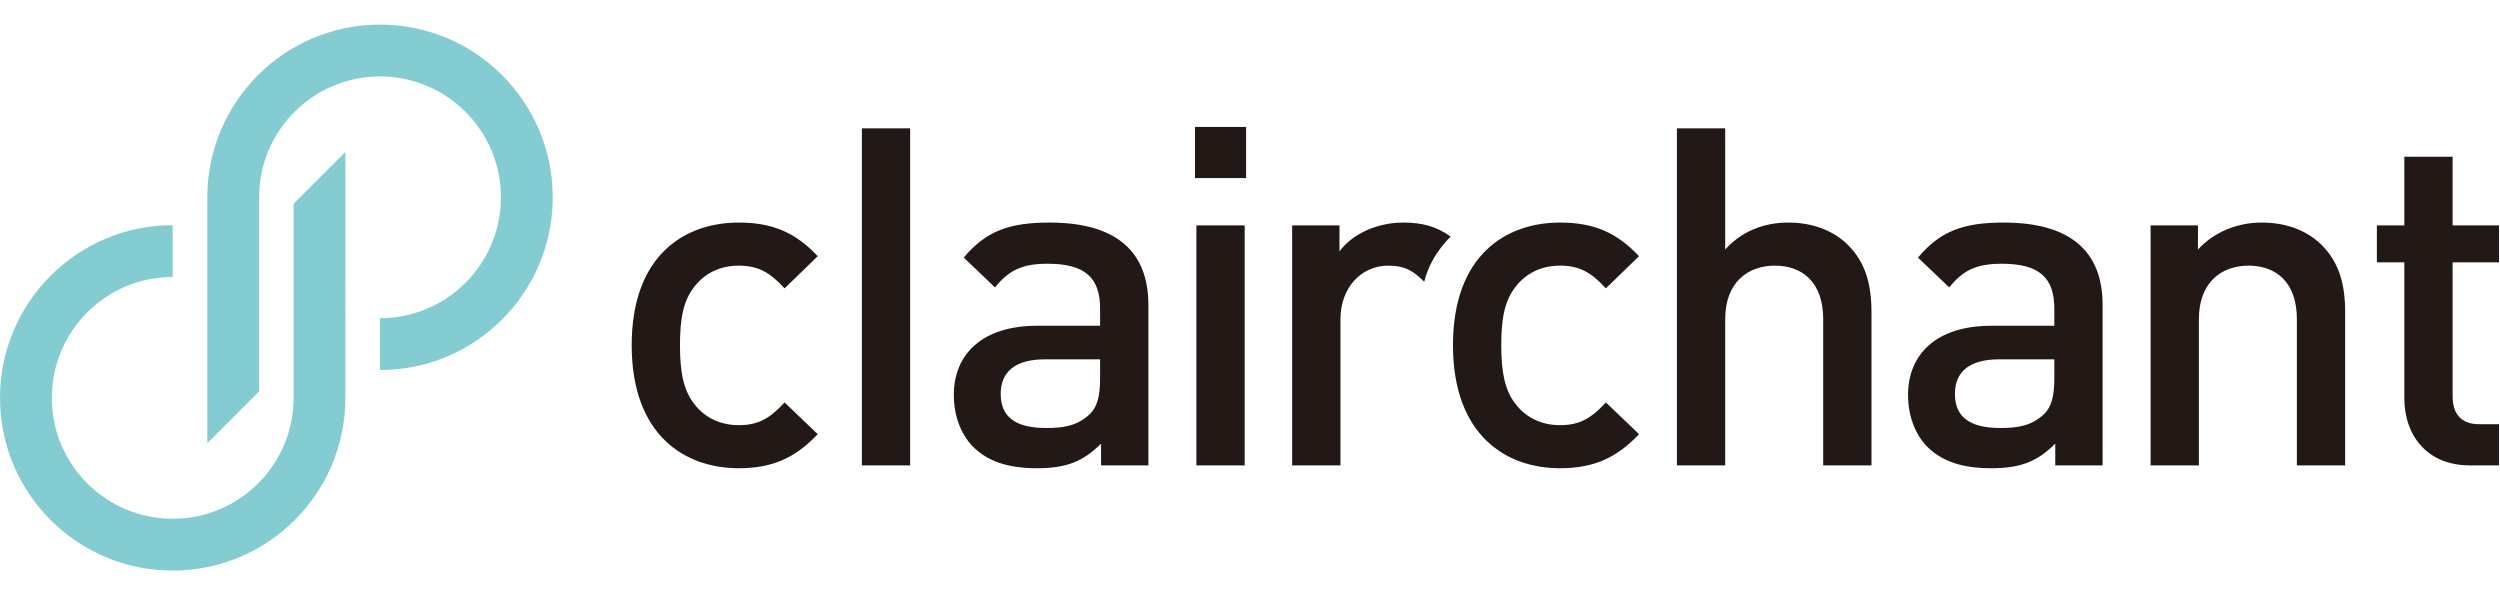
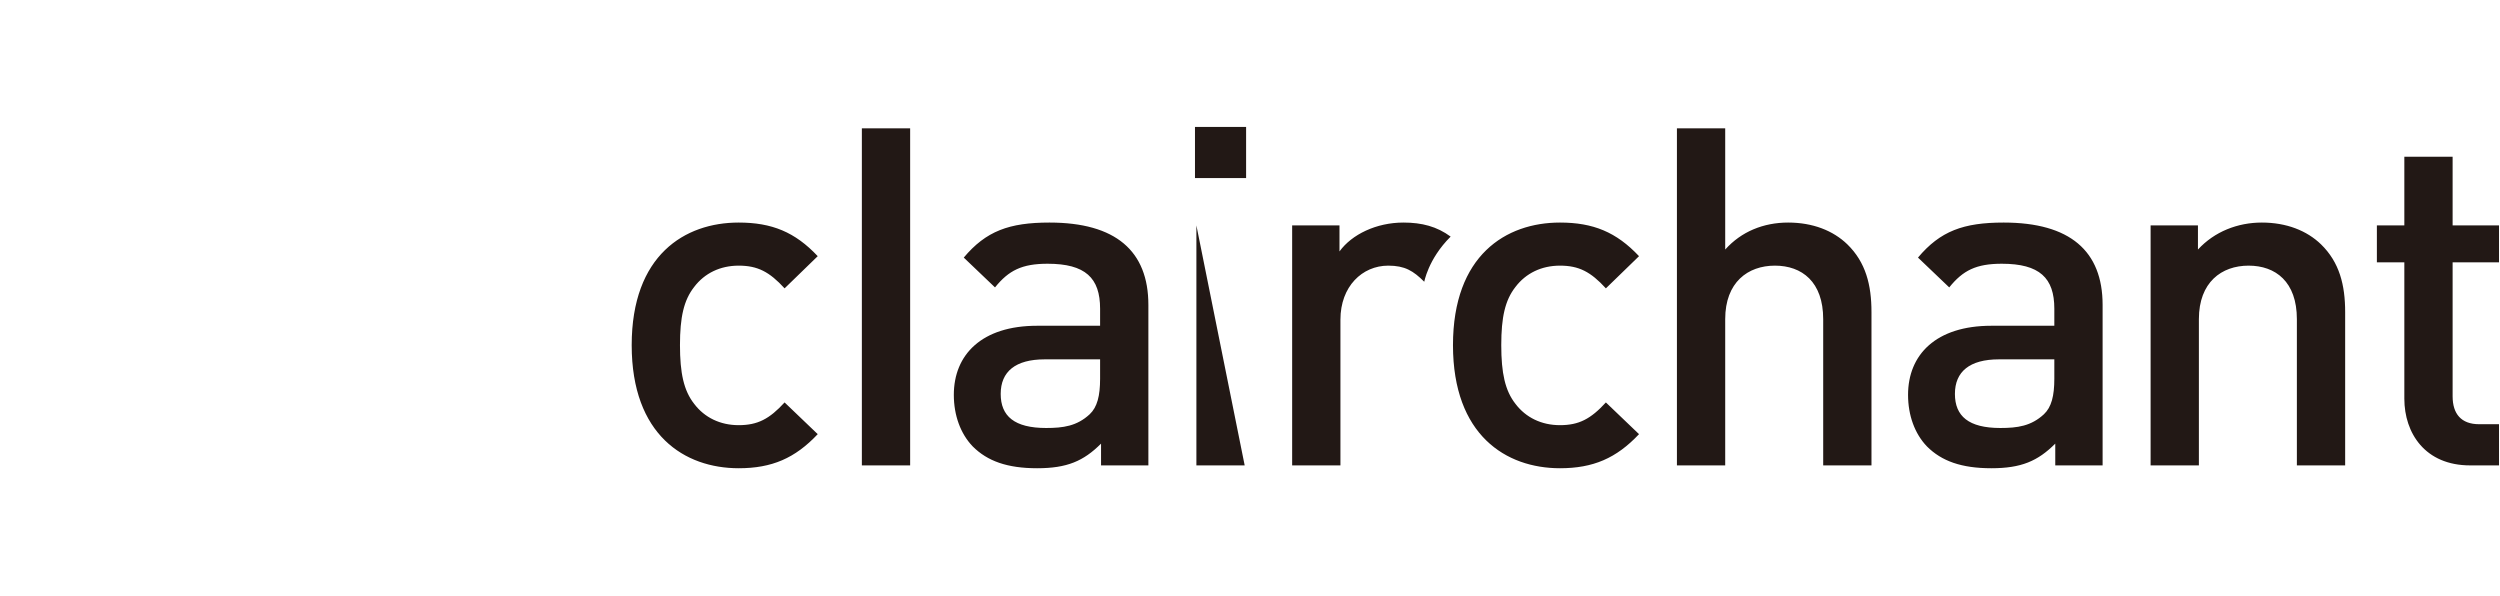
<svg xmlns="http://www.w3.org/2000/svg" xmlns:ns1="http://www.serif.com/" width="449" height="107" viewBox="0 0 1418 310" version="1.1" xml:space="preserve" style="fill-rule:evenodd;clip-rule:evenodd;stroke-linejoin:round;stroke-miterlimit:2;">
  <g id="clairchant-logo" ns1:id="clairchant logo" transform="matrix(4.167,0,0,4.167,0,0)">
    <g transform="matrix(1,0,0,1,51.728,74.313)">
-       <path d="M0,-74.313C-12.983,-74.313 -23.508,-63.788 -23.508,-50.805L-23.508,-17.335L-16.455,-24.387L-16.455,-50.805C-16.455,-59.893 -9.088,-67.261 0,-67.261C9.088,-67.261 16.455,-59.893 16.455,-50.805C16.455,-41.717 9.088,-34.35 0,-34.35L0,-27.298C12.983,-27.298 23.508,-37.823 23.508,-50.805C23.508,-63.788 12.983,-74.313 0,-74.313M-51.728,-23.508C-51.728,-36.491 -41.203,-47.015 -28.22,-47.015L-28.22,-39.963C-37.308,-39.963 -44.675,-32.596 -44.675,-23.508C-44.675,-14.42 -37.308,-7.053 -28.22,-7.053C-19.132,-7.053 -11.765,-14.42 -11.765,-23.508L-11.765,-49.926L-4.712,-56.978L-4.713,-23.508C-4.712,-10.525 -15.237,0 -28.22,0C-41.203,0 -51.728,-10.525 -51.728,-23.508" style="fill:rgb(131,204,210);fill-rule:nonzero;" />
-     </g>
+       </g>
    <g transform="matrix(1,0,0,1,336.227,14.316)">
-       <path d="M0,45.682C-6.121,45.682 -8.956,41.301 -8.956,36.598L-8.956,18.04L-12.693,18.04L-12.693,13.015L-8.956,13.015L-8.956,3.672L-2.384,3.672L-2.384,13.015L3.931,13.015L3.931,18.04L-2.384,18.04L-2.384,36.275C-2.384,38.659 -1.224,40.076 1.224,40.076L3.931,40.076L3.931,45.682L0,45.682ZM-23.583,45.682L-23.583,25.772C-23.583,20.683 -26.482,18.492 -30.156,18.492C-33.828,18.492 -36.921,20.747 -36.921,25.772L-36.921,45.682L-43.493,45.682L-43.493,13.015L-37.049,13.015L-37.049,16.301C-34.794,13.852 -31.637,12.628 -28.351,12.628C-25.001,12.628 -22.23,13.724 -20.297,15.592C-17.784,18.04 -17.011,21.133 -17.011,24.806L-17.011,45.682L-23.583,45.682ZM-56.598,31.248L-64.137,31.248C-68.132,31.248 -70.129,32.924 -70.129,35.952C-70.129,38.981 -68.261,40.591 -63.944,40.591C-61.625,40.591 -59.757,40.334 -58.017,38.723C-56.985,37.757 -56.598,36.211 -56.598,33.891L-56.598,31.248ZM-56.47,45.682L-56.47,42.718C-58.854,45.102 -61.109,46.069 -65.169,46.069C-69.228,46.069 -71.935,45.102 -73.932,43.105C-75.607,41.365 -76.508,38.852 -76.508,36.082C-76.508,30.604 -72.708,26.675 -65.169,26.675L-56.598,26.675L-56.598,24.355C-56.598,20.167 -58.597,18.233 -63.752,18.233C-67.231,18.233 -69.035,19.136 -70.903,21.455L-75.156,17.396C-72.128,13.788 -68.971,12.628 -63.493,12.628C-54.473,12.628 -50.026,16.493 -50.026,23.839L-50.026,45.682L-56.47,45.682ZM-88.059,45.682L-88.059,25.772C-88.059,20.683 -90.958,18.492 -94.631,18.492C-98.304,18.492 -101.397,20.747 -101.397,25.772L-101.397,45.682L-107.969,45.682L-107.969,-0.194L-101.397,-0.194L-101.397,16.301C-99.206,13.852 -96.177,12.628 -92.827,12.628C-89.477,12.628 -86.706,13.724 -84.773,15.592C-82.261,18.04 -81.487,21.133 -81.487,24.806L-81.487,45.682L-88.059,45.682ZM-123.89,46.069C-131.234,46.069 -138.452,41.558 -138.452,29.316C-138.452,17.073 -131.234,12.628 -123.89,12.628C-119.379,12.628 -116.222,13.917 -113.128,17.203L-117.639,21.584C-119.702,19.329 -121.312,18.492 -123.89,18.492C-126.402,18.492 -128.529,19.523 -129.946,21.391C-131.363,23.195 -131.879,25.515 -131.879,29.316C-131.879,33.118 -131.363,35.502 -129.946,37.306C-128.529,39.174 -126.402,40.206 -123.89,40.206C-121.312,40.206 -119.702,39.367 -117.639,37.112L-113.128,41.43C-116.222,44.715 -119.379,46.069 -123.89,46.069M-142.366,20.683C-143.848,19.2 -145.008,18.492 -147.264,18.492C-150.807,18.492 -153.771,21.327 -153.771,25.836L-153.771,45.682L-160.343,45.682L-160.343,13.015L-153.9,13.015L-153.9,16.559C-152.224,14.239 -148.874,12.628 -145.201,12.628C-142.672,12.628 -140.639,13.166 -138.77,14.539C-141.909,17.669 -142.37,20.837 -142.366,20.683M-173.377,13.015L-166.805,13.015L-166.805,45.682L-173.377,45.682L-173.377,13.015ZM-173.57,-0.387L-166.611,-0.387L-166.611,6.572L-173.57,6.572L-173.57,-0.387ZM-186.485,31.248L-194.023,31.248C-198.019,31.248 -200.015,32.924 -200.015,35.952C-200.015,38.981 -198.147,40.591 -193.831,40.591C-191.511,40.591 -189.643,40.334 -187.903,38.723C-186.872,37.757 -186.485,36.211 -186.485,33.891L-186.485,31.248ZM-186.356,45.682L-186.356,42.718C-188.74,45.102 -190.995,46.069 -195.055,46.069C-199.114,46.069 -201.819,45.102 -203.818,43.105C-205.493,41.365 -206.395,38.852 -206.395,36.082C-206.395,30.604 -202.594,26.675 -195.055,26.675L-186.485,26.675L-186.485,24.355C-186.485,20.167 -188.483,18.233 -193.636,18.233C-197.116,18.233 -198.92,19.136 -200.79,21.455L-205.042,17.396C-202.014,13.788 -198.856,12.628 -193.379,12.628C-184.359,12.628 -179.913,16.493 -179.913,23.839L-179.913,45.682L-186.356,45.682ZM-218.913,-0.194L-212.341,-0.194L-212.341,45.682L-218.913,45.682L-218.913,-0.194ZM-235.681,46.069C-243.026,46.069 -250.243,41.558 -250.243,29.316C-250.243,17.073 -243.026,12.628 -235.681,12.628C-231.17,12.628 -228.014,13.917 -224.921,17.203L-229.431,21.584C-231.493,19.329 -233.104,18.492 -235.681,18.492C-238.194,18.492 -240.321,19.523 -241.737,21.391C-243.156,23.195 -243.671,25.515 -243.671,29.316C-243.671,33.118 -243.156,35.502 -241.737,37.306C-240.321,39.174 -238.194,40.206 -235.681,40.206C-233.104,40.206 -231.493,39.367 -229.431,37.112L-224.921,41.43C-228.014,44.715 -231.17,46.069 -235.681,46.069" style="fill:rgb(34,24,21);fill-rule:nonzero;" />
+       <path d="M0,45.682C-6.121,45.682 -8.956,41.301 -8.956,36.598L-8.956,18.04L-12.693,18.04L-12.693,13.015L-8.956,13.015L-8.956,3.672L-2.384,3.672L-2.384,13.015L3.931,13.015L3.931,18.04L-2.384,18.04L-2.384,36.275C-2.384,38.659 -1.224,40.076 1.224,40.076L3.931,40.076L3.931,45.682L0,45.682ZM-23.583,45.682L-23.583,25.772C-23.583,20.683 -26.482,18.492 -30.156,18.492C-33.828,18.492 -36.921,20.747 -36.921,25.772L-36.921,45.682L-43.493,45.682L-43.493,13.015L-37.049,13.015L-37.049,16.301C-34.794,13.852 -31.637,12.628 -28.351,12.628C-25.001,12.628 -22.23,13.724 -20.297,15.592C-17.784,18.04 -17.011,21.133 -17.011,24.806L-17.011,45.682L-23.583,45.682ZM-56.598,31.248L-64.137,31.248C-68.132,31.248 -70.129,32.924 -70.129,35.952C-70.129,38.981 -68.261,40.591 -63.944,40.591C-61.625,40.591 -59.757,40.334 -58.017,38.723C-56.985,37.757 -56.598,36.211 -56.598,33.891L-56.598,31.248ZM-56.47,45.682L-56.47,42.718C-58.854,45.102 -61.109,46.069 -65.169,46.069C-69.228,46.069 -71.935,45.102 -73.932,43.105C-75.607,41.365 -76.508,38.852 -76.508,36.082C-76.508,30.604 -72.708,26.675 -65.169,26.675L-56.598,26.675L-56.598,24.355C-56.598,20.167 -58.597,18.233 -63.752,18.233C-67.231,18.233 -69.035,19.136 -70.903,21.455L-75.156,17.396C-72.128,13.788 -68.971,12.628 -63.493,12.628C-54.473,12.628 -50.026,16.493 -50.026,23.839L-50.026,45.682L-56.47,45.682ZM-88.059,45.682L-88.059,25.772C-88.059,20.683 -90.958,18.492 -94.631,18.492C-98.304,18.492 -101.397,20.747 -101.397,25.772L-101.397,45.682L-107.969,45.682L-107.969,-0.194L-101.397,-0.194L-101.397,16.301C-99.206,13.852 -96.177,12.628 -92.827,12.628C-89.477,12.628 -86.706,13.724 -84.773,15.592C-82.261,18.04 -81.487,21.133 -81.487,24.806L-81.487,45.682L-88.059,45.682ZM-123.89,46.069C-131.234,46.069 -138.452,41.558 -138.452,29.316C-138.452,17.073 -131.234,12.628 -123.89,12.628C-119.379,12.628 -116.222,13.917 -113.128,17.203L-117.639,21.584C-119.702,19.329 -121.312,18.492 -123.89,18.492C-126.402,18.492 -128.529,19.523 -129.946,21.391C-131.363,23.195 -131.879,25.515 -131.879,29.316C-131.879,33.118 -131.363,35.502 -129.946,37.306C-128.529,39.174 -126.402,40.206 -123.89,40.206C-121.312,40.206 -119.702,39.367 -117.639,37.112L-113.128,41.43C-116.222,44.715 -119.379,46.069 -123.89,46.069M-142.366,20.683C-143.848,19.2 -145.008,18.492 -147.264,18.492C-150.807,18.492 -153.771,21.327 -153.771,25.836L-153.771,45.682L-160.343,45.682L-160.343,13.015L-153.9,13.015L-153.9,16.559C-152.224,14.239 -148.874,12.628 -145.201,12.628C-142.672,12.628 -140.639,13.166 -138.77,14.539C-141.909,17.669 -142.37,20.837 -142.366,20.683M-173.377,13.015L-166.805,45.682L-173.377,45.682L-173.377,13.015ZM-173.57,-0.387L-166.611,-0.387L-166.611,6.572L-173.57,6.572L-173.57,-0.387ZM-186.485,31.248L-194.023,31.248C-198.019,31.248 -200.015,32.924 -200.015,35.952C-200.015,38.981 -198.147,40.591 -193.831,40.591C-191.511,40.591 -189.643,40.334 -187.903,38.723C-186.872,37.757 -186.485,36.211 -186.485,33.891L-186.485,31.248ZM-186.356,45.682L-186.356,42.718C-188.74,45.102 -190.995,46.069 -195.055,46.069C-199.114,46.069 -201.819,45.102 -203.818,43.105C-205.493,41.365 -206.395,38.852 -206.395,36.082C-206.395,30.604 -202.594,26.675 -195.055,26.675L-186.485,26.675L-186.485,24.355C-186.485,20.167 -188.483,18.233 -193.636,18.233C-197.116,18.233 -198.92,19.136 -200.79,21.455L-205.042,17.396C-202.014,13.788 -198.856,12.628 -193.379,12.628C-184.359,12.628 -179.913,16.493 -179.913,23.839L-179.913,45.682L-186.356,45.682ZM-218.913,-0.194L-212.341,-0.194L-212.341,45.682L-218.913,45.682L-218.913,-0.194ZM-235.681,46.069C-243.026,46.069 -250.243,41.558 -250.243,29.316C-250.243,17.073 -243.026,12.628 -235.681,12.628C-231.17,12.628 -228.014,13.917 -224.921,17.203L-229.431,21.584C-231.493,19.329 -233.104,18.492 -235.681,18.492C-238.194,18.492 -240.321,19.523 -241.737,21.391C-243.156,23.195 -243.671,25.515 -243.671,29.316C-243.671,33.118 -243.156,35.502 -241.737,37.306C-240.321,39.174 -238.194,40.206 -235.681,40.206C-233.104,40.206 -231.493,39.367 -229.431,37.112L-224.921,41.43C-228.014,44.715 -231.17,46.069 -235.681,46.069" style="fill:rgb(34,24,21);fill-rule:nonzero;" />
    </g>
  </g>
</svg>